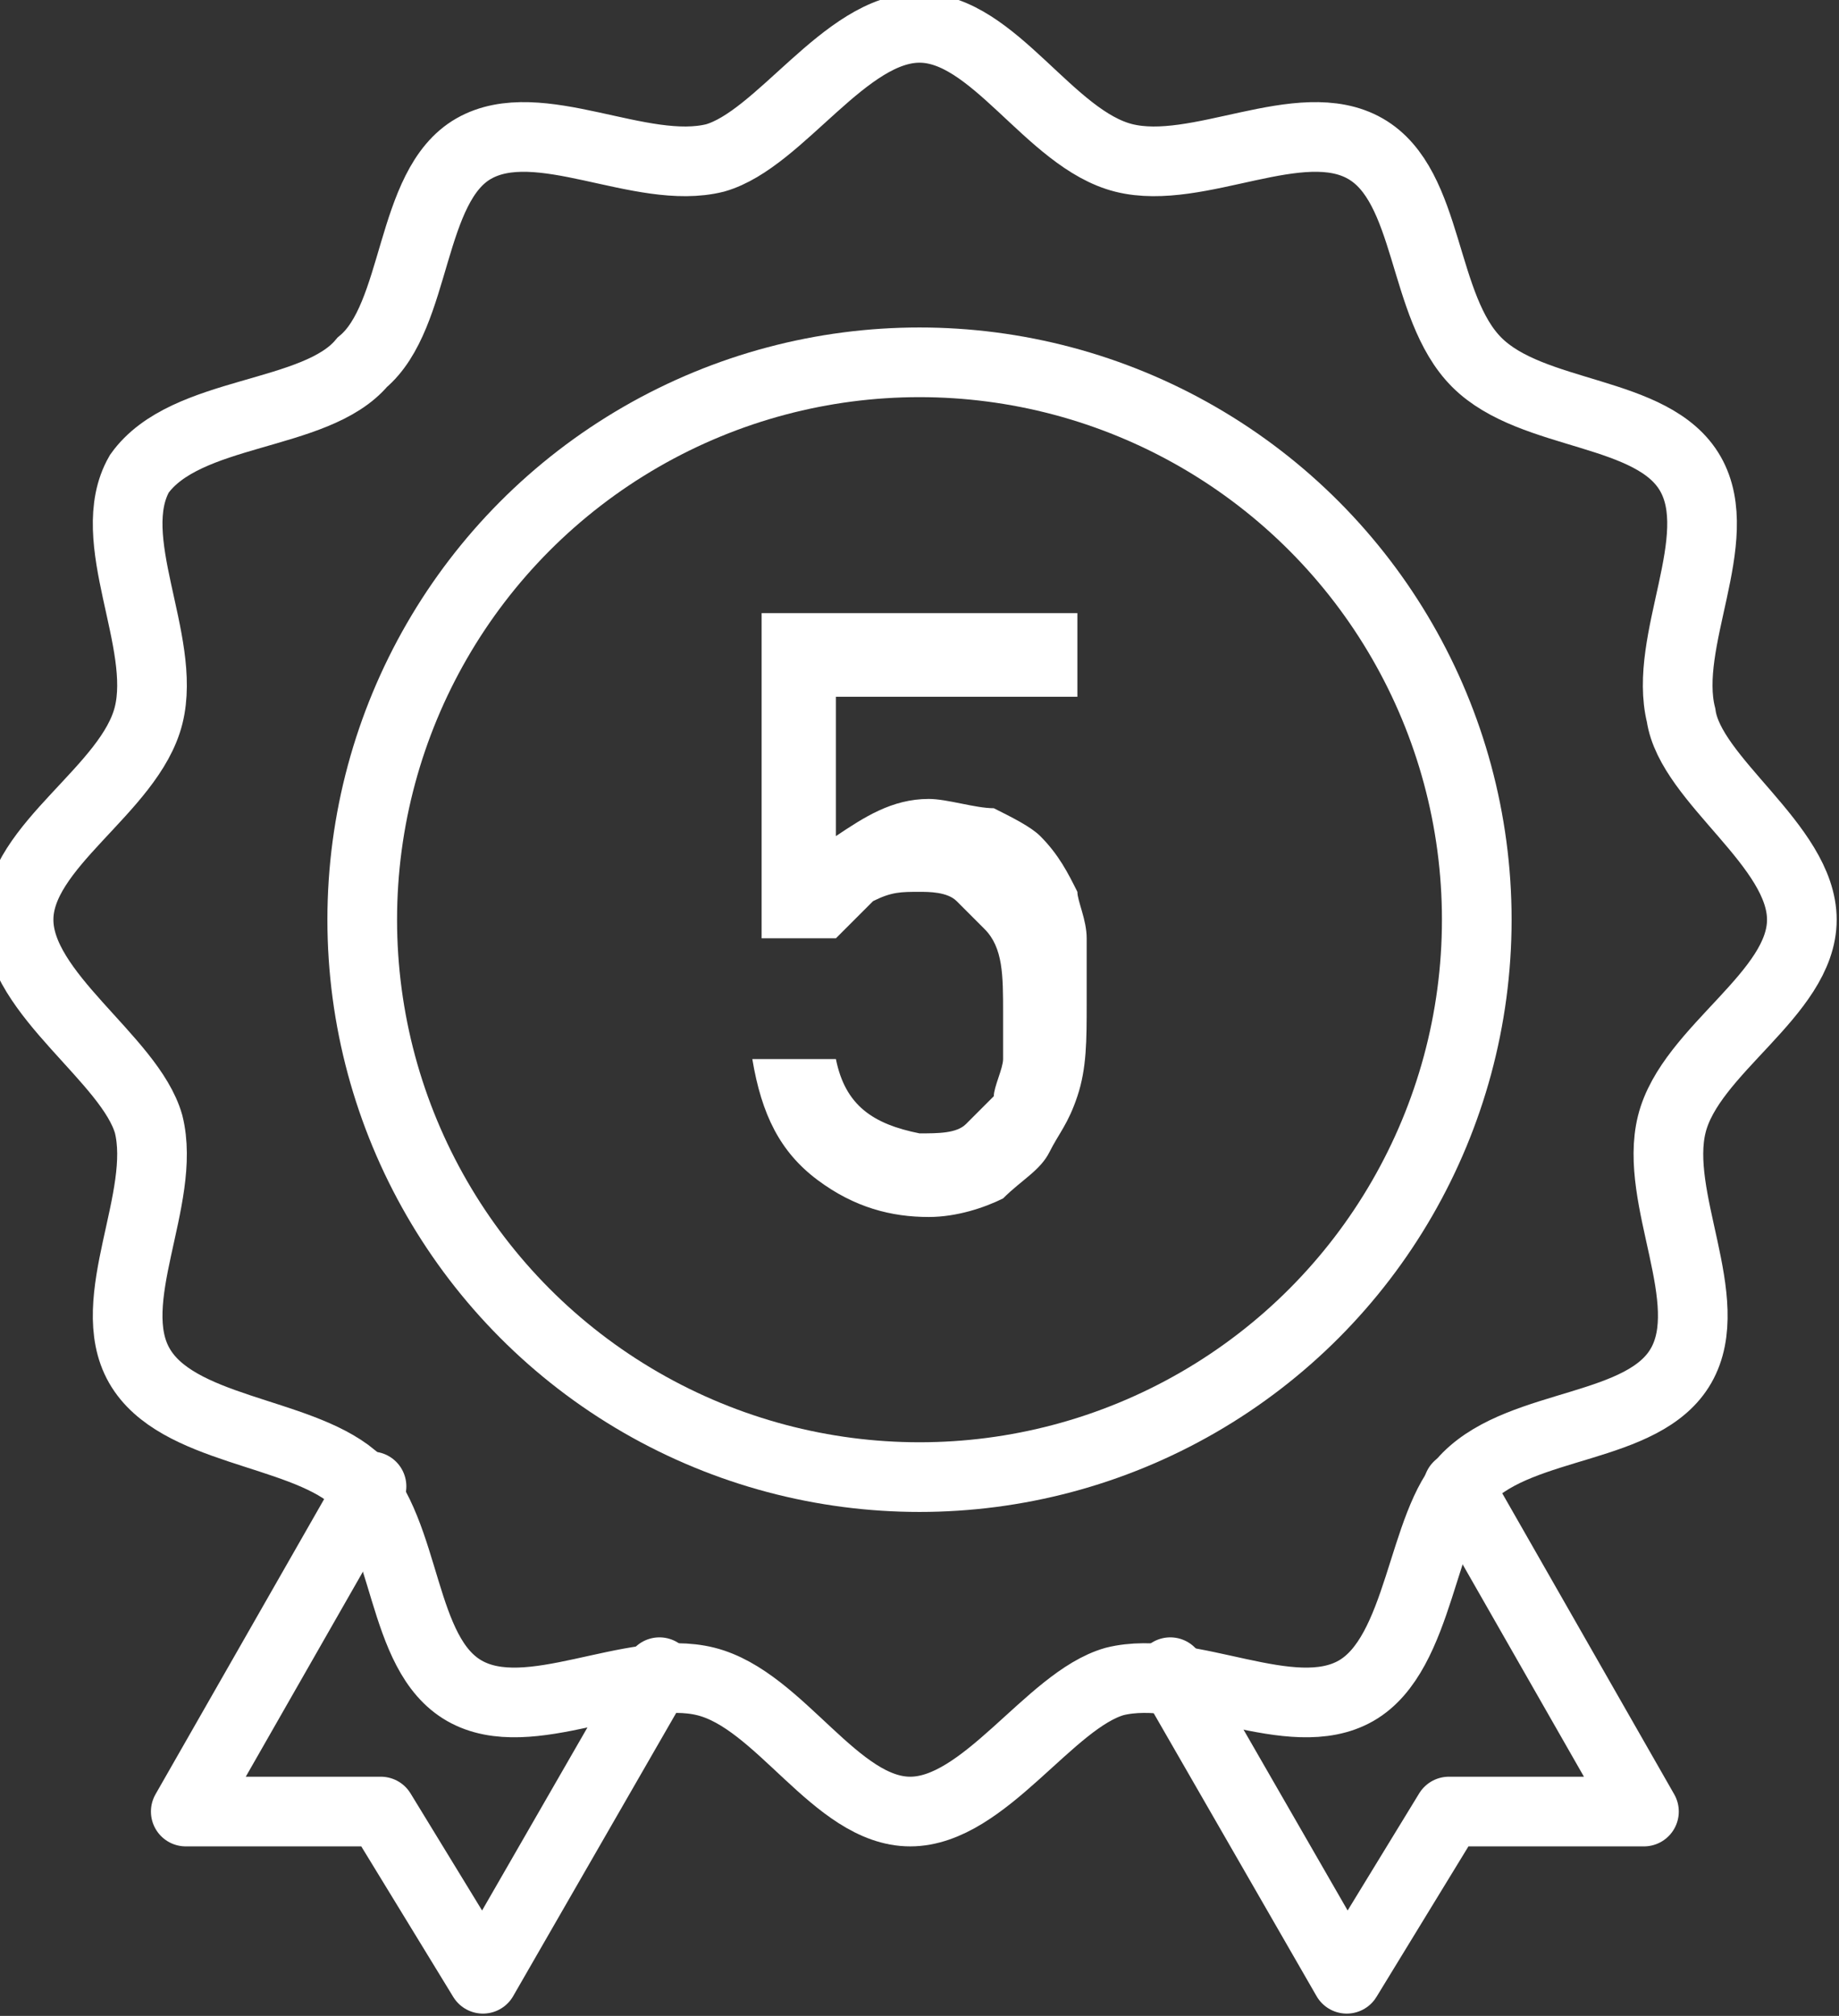
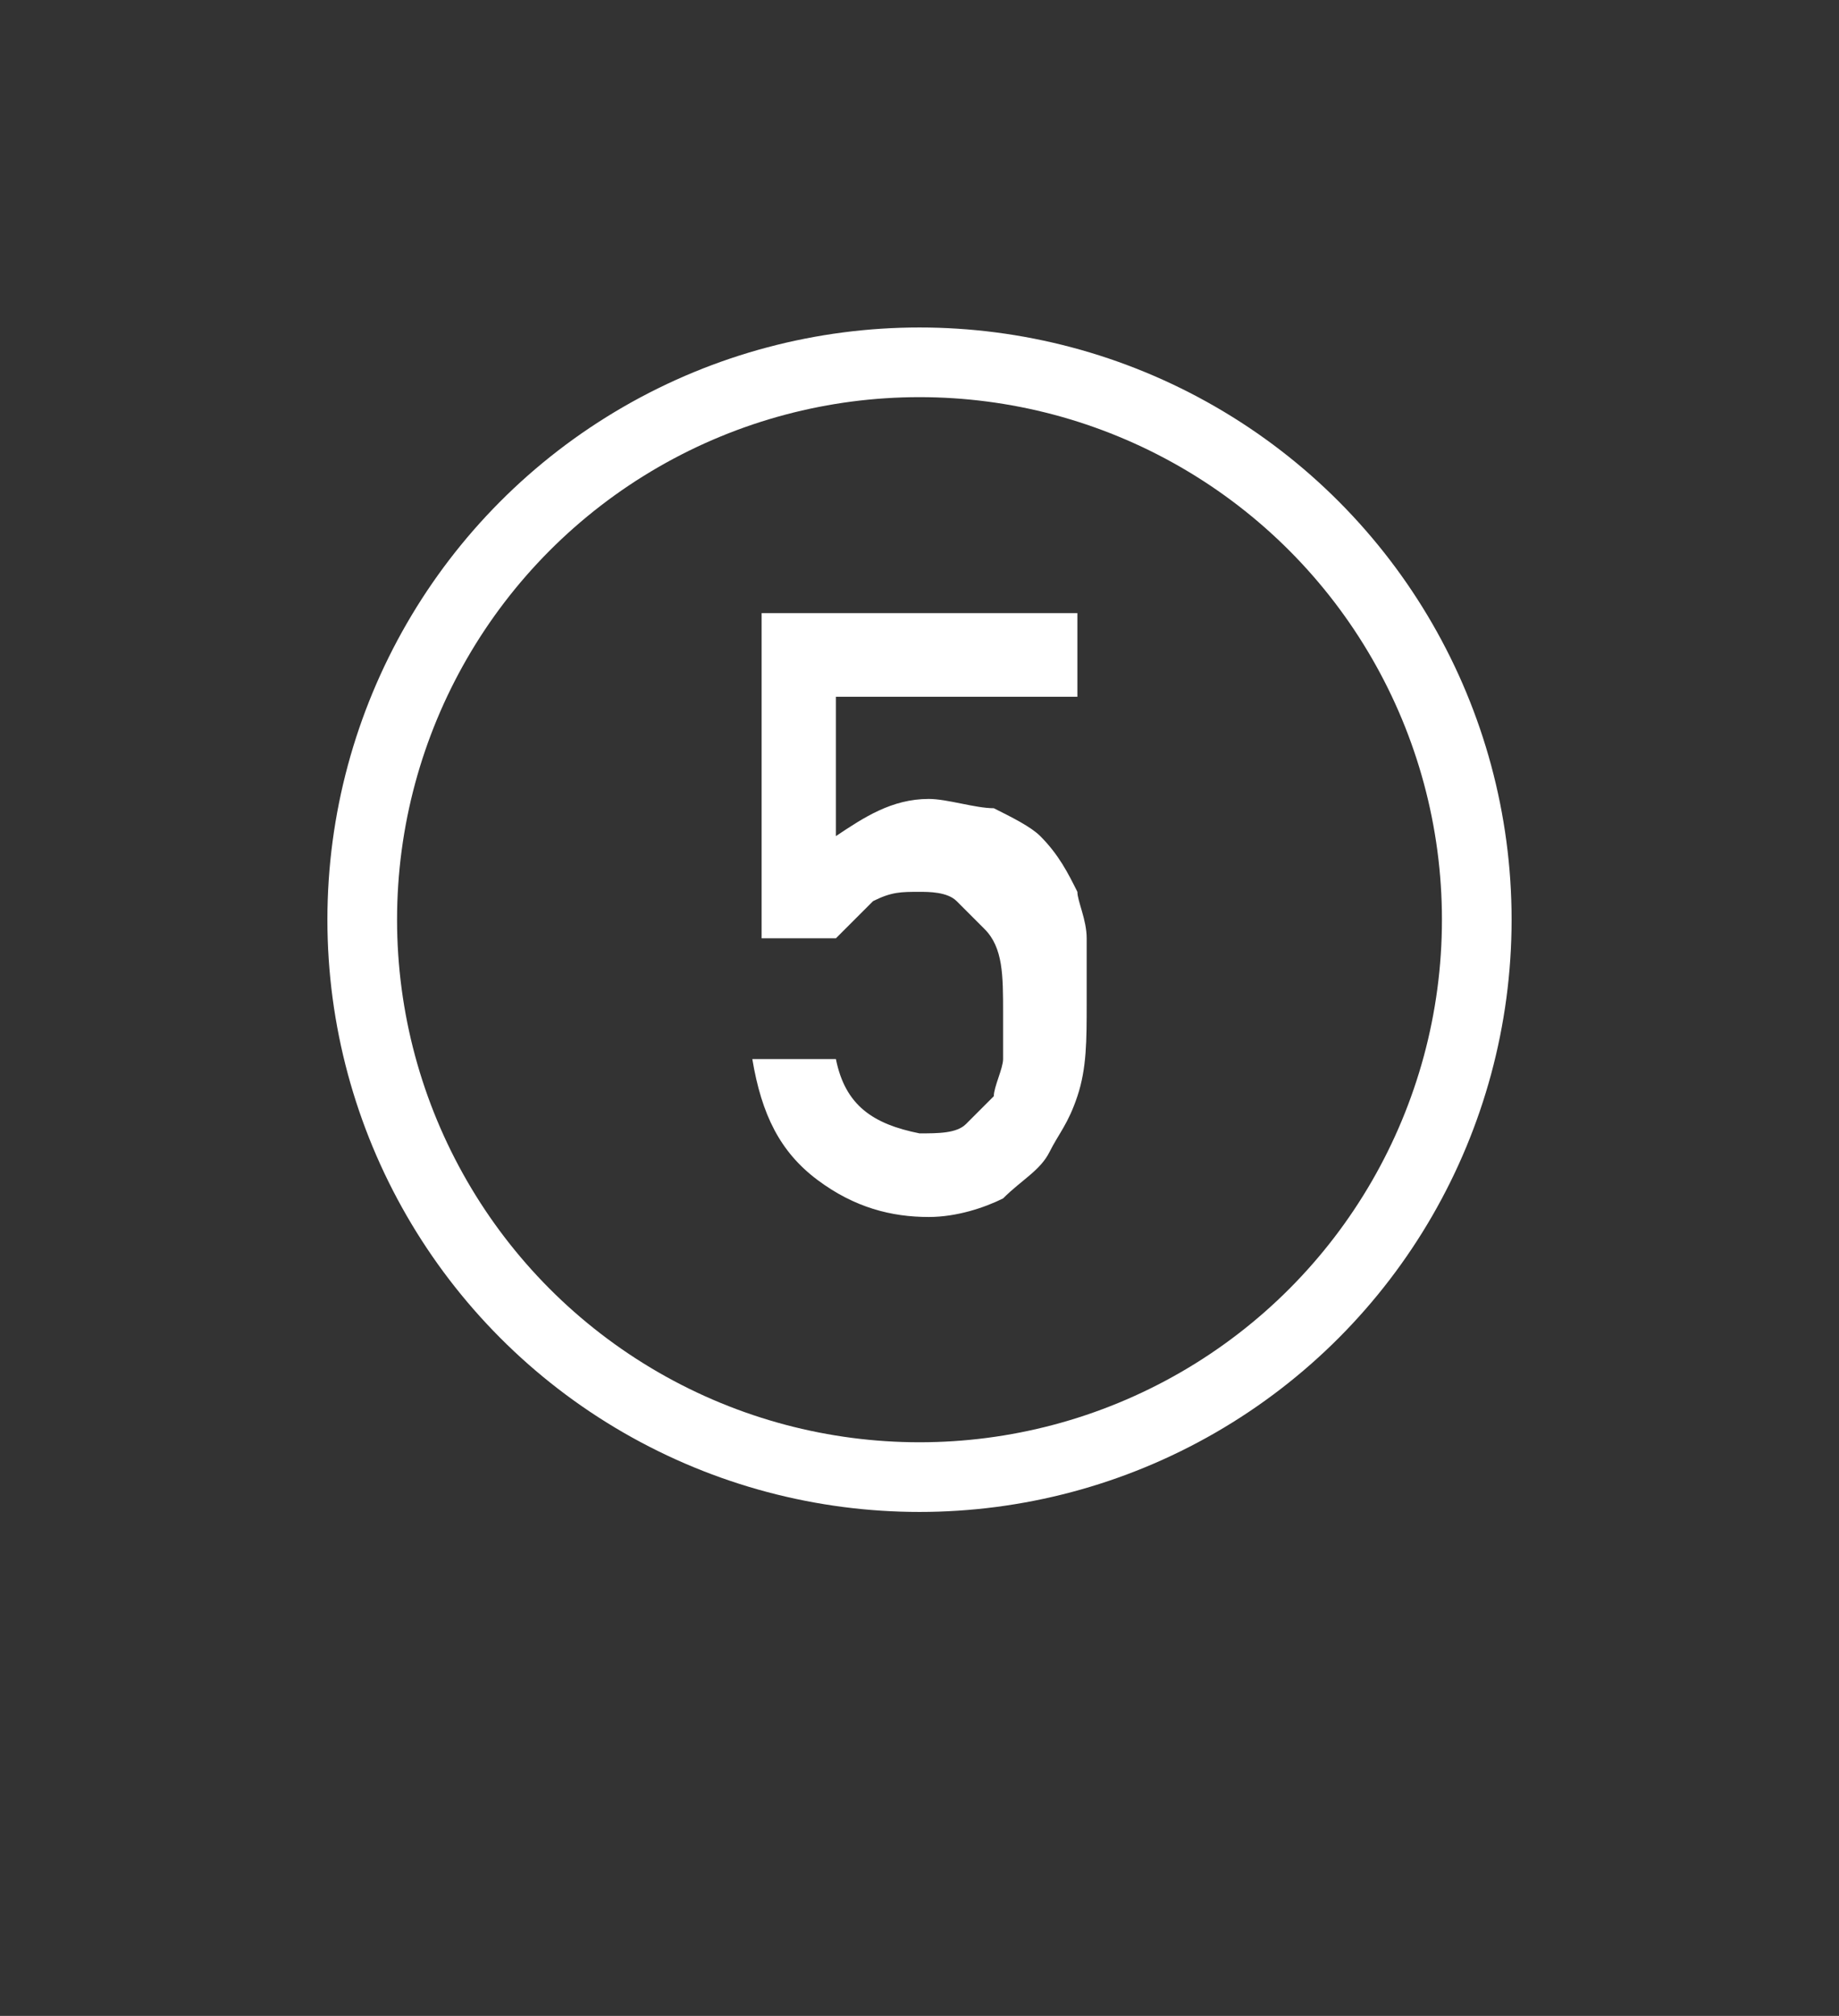
<svg xmlns="http://www.w3.org/2000/svg" version="1.1" x="0px" y="0px" viewBox="0 0 19.8 21.7" style="enable-background:new 0 0 19.8 21.7;" xml:space="preserve">
  <rect x="0" y="0" width="19.8" height="21.7" fill="#333333" stroke="none" />
  <style type="text/css">
	.st0{fill:none;stroke:#FFFFFF;stroke-width:0.75;stroke-linecap:round;stroke-linejoin:round;stroke-miterlimit:10;}
	.st1{fill:#FFFFFF;}
	.st2{fill:none;stroke:#FFFFFF;stroke-width:0.75;stroke-miterlimit:10;}
</style>
  <g>
-     <path class="st0" d="M15.7,16l2,3.5l-2.1,0l-1.1,1.8L12.6,18 M4,16l-2,3.5l2.1,0l1.1,1.8L7.1,18" />
    <path class="st1" d="M8.2,6.6h3.4v0.9H9V9c0.3-0.2,0.6-0.4,1-0.4c0.2,0,0.5,0.1,0.7,0.1c0.2,0.1,0.4,0.2,0.5,0.3   c0.2,0.2,0.3,0.4,0.4,0.6c0,0.1,0.1,0.3,0.1,0.5s0,0.4,0,0.7c0,0.4,0,0.7-0.1,1s-0.2,0.4-0.3,0.6c-0.1,0.2-0.3,0.3-0.5,0.5   c-0.2,0.1-0.5,0.2-0.8,0.2c-0.4,0-0.8-0.1-1.2-0.4c-0.4-0.3-0.6-0.7-0.7-1.3H9c0.1,0.5,0.4,0.7,0.9,0.8c0.2,0,0.4,0,0.5-0.1   c0.1-0.1,0.2-0.2,0.3-0.3c0-0.1,0.1-0.3,0.1-0.4c0-0.2,0-0.3,0-0.5c0-0.4,0-0.7-0.2-0.9c-0.1-0.1-0.2-0.2-0.3-0.3   C10.2,9.6,10,9.6,9.9,9.6c-0.2,0-0.3,0-0.5,0.1C9.3,9.8,9.2,9.9,9,10.1H8.2L8.2,6.6L8.2,6.6z" />
-     <path class="st2" d="M19.4,9.9c0,0.8-1.2,1.4-1.4,2.2c-0.2,0.8,0.5,1.9,0.1,2.6c-0.4,0.7-1.7,0.6-2.3,1.2c-0.5,0.5-0.5,1.9-1.2,2.3   c-0.7,0.4-1.8-0.3-2.6-0.1c-0.7,0.2-1.4,1.4-2.2,1.4c-0.8,0-1.4-1.2-2.2-1.4c-0.8-0.2-1.9,0.5-2.6,0.1c-0.7-0.4-0.6-1.7-1.2-2.3   c-0.6-0.5-1.9-0.5-2.3-1.2c-0.4-0.7,0.3-1.8,0.1-2.6c-0.2-0.7-1.4-1.4-1.4-2.2s1.2-1.4,1.4-2.2c0.2-0.8-0.5-1.9-0.1-2.6   C2,4.4,3.4,4.5,3.9,3.9C4.5,3.4,4.4,2,5.1,1.6c0.7-0.4,1.8,0.3,2.6,0.1c0.7-0.2,1.4-1.4,2.2-1.4c0.8,0,1.4,1.2,2.2,1.4   c0.8,0.2,1.9-0.5,2.6-0.1c0.7,0.4,0.6,1.7,1.2,2.3c0.6,0.6,1.9,0.5,2.3,1.2c0.4,0.7-0.3,1.8-0.1,2.6C18.2,8.4,19.4,9.1,19.4,9.9z" />
    <circle class="st2" cx="9.9" cy="9.9" r="6" />
  </g>
</svg>